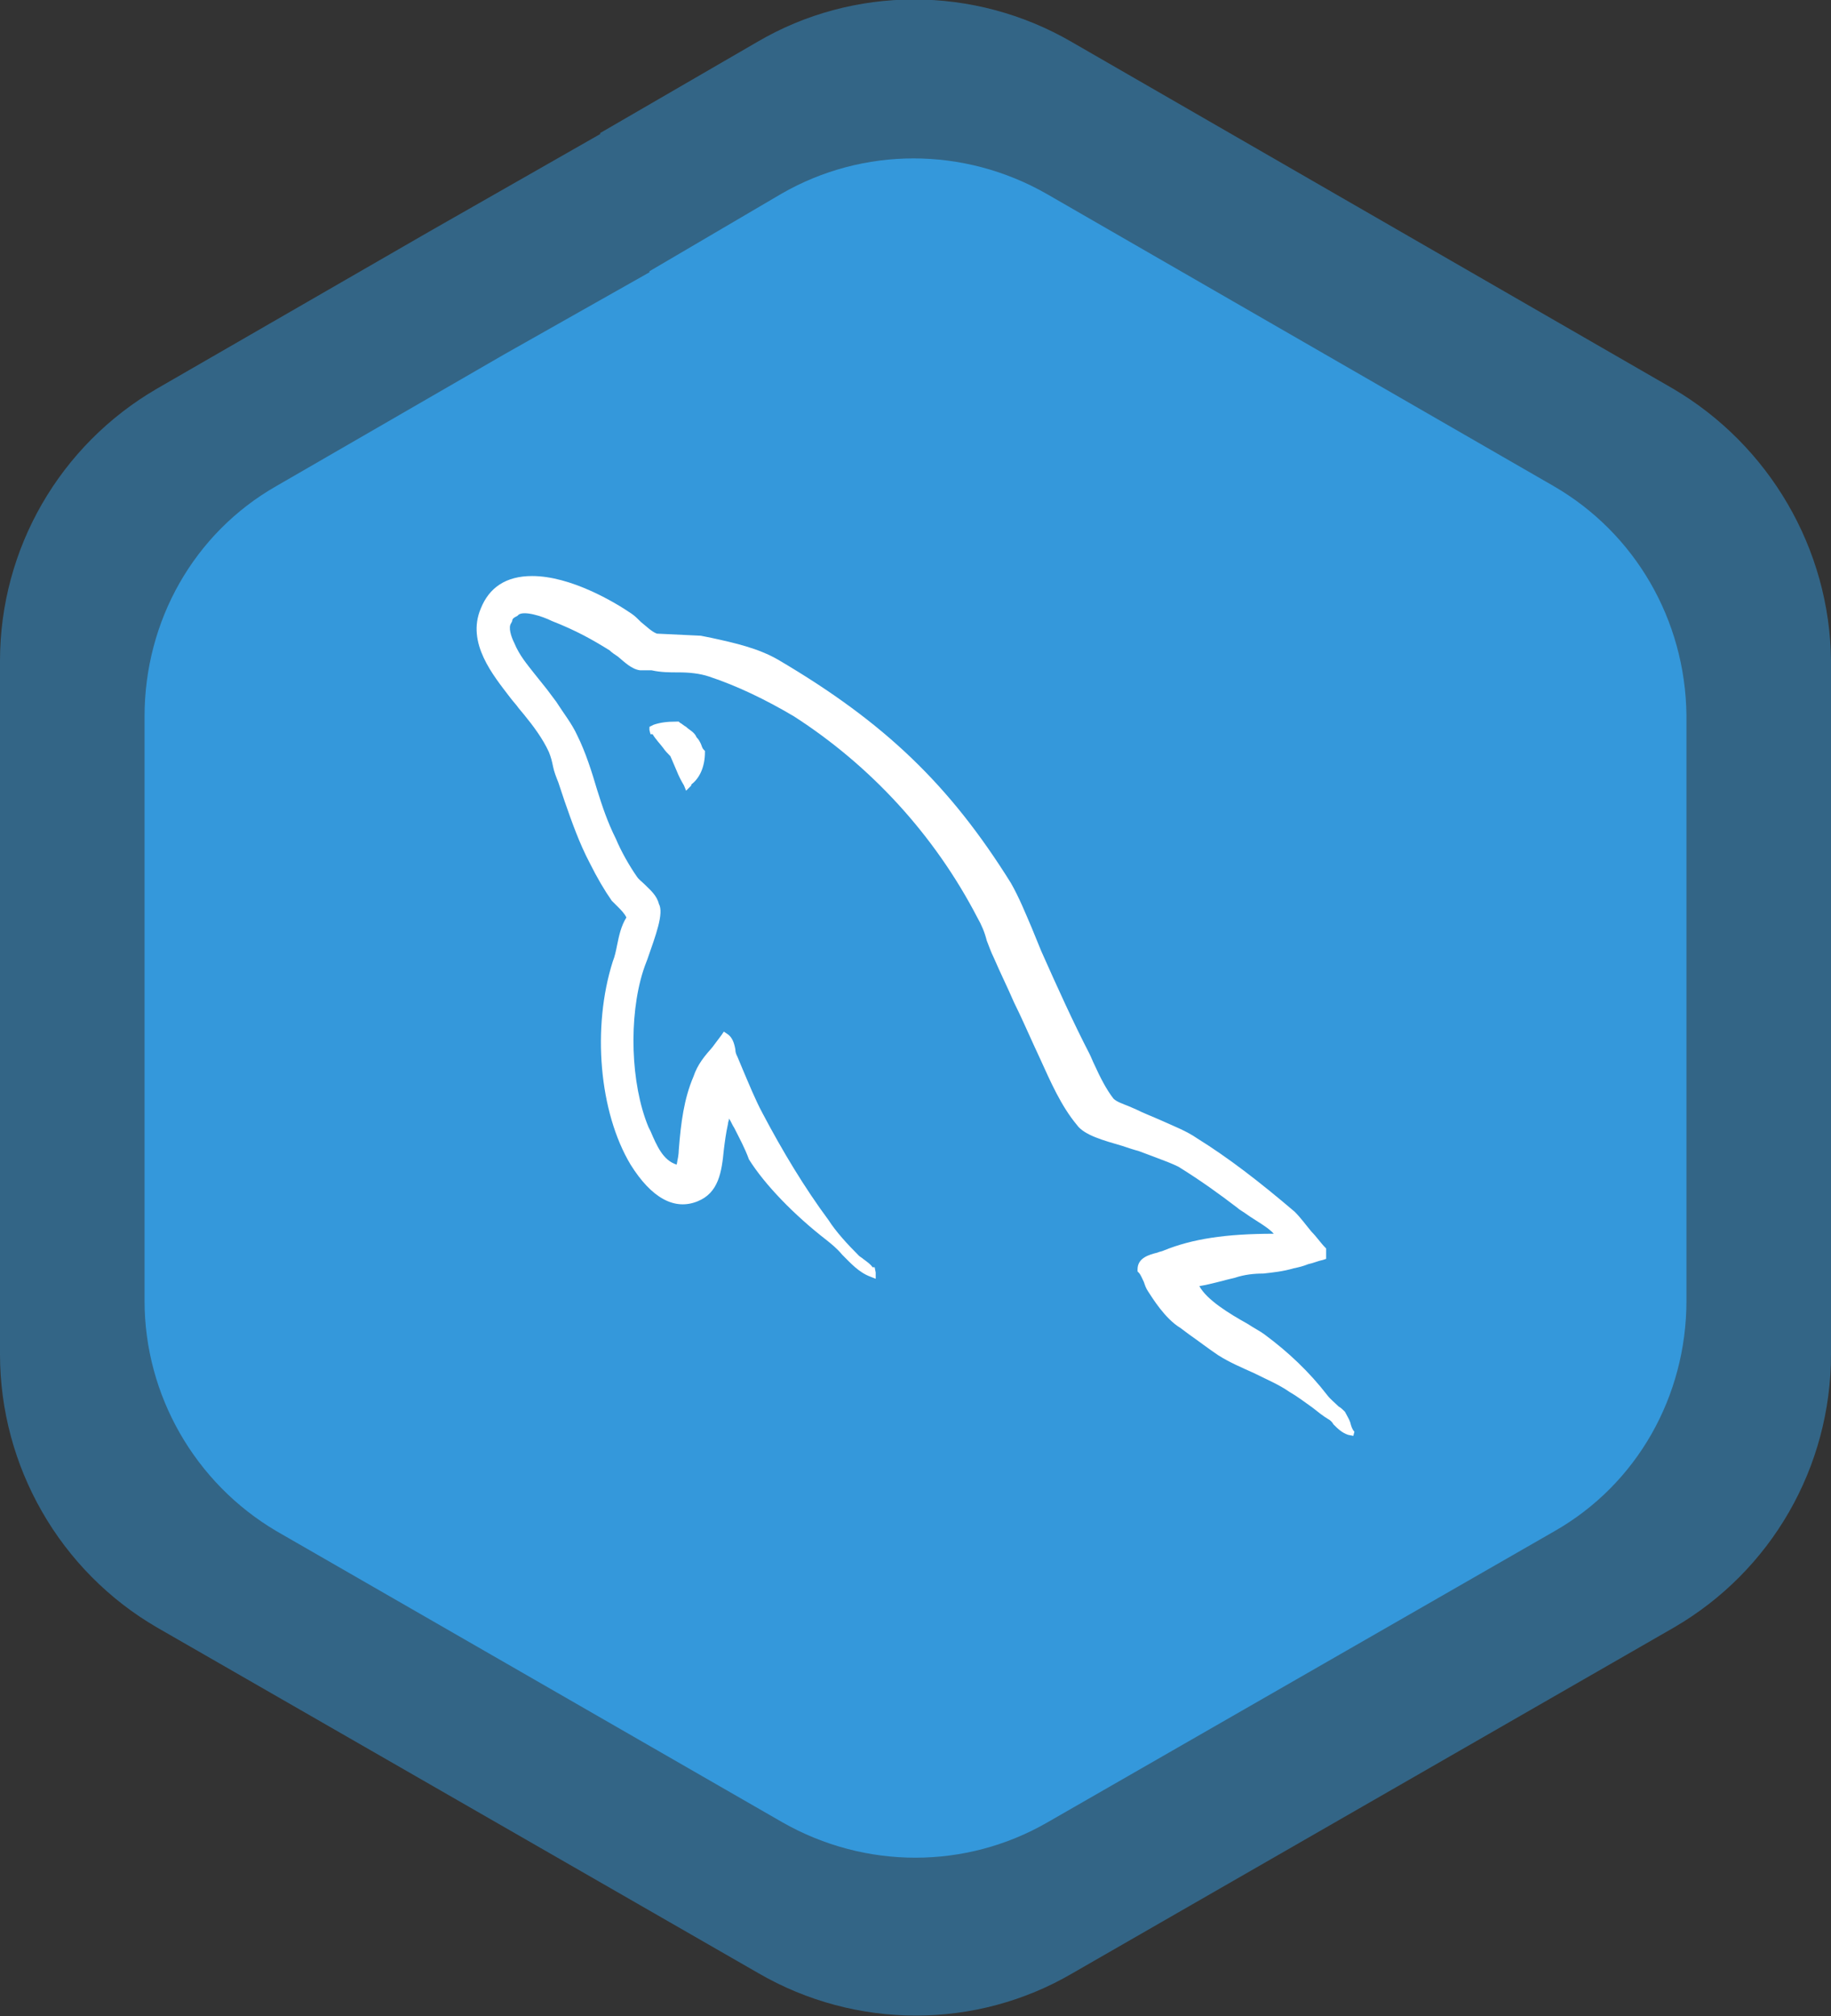
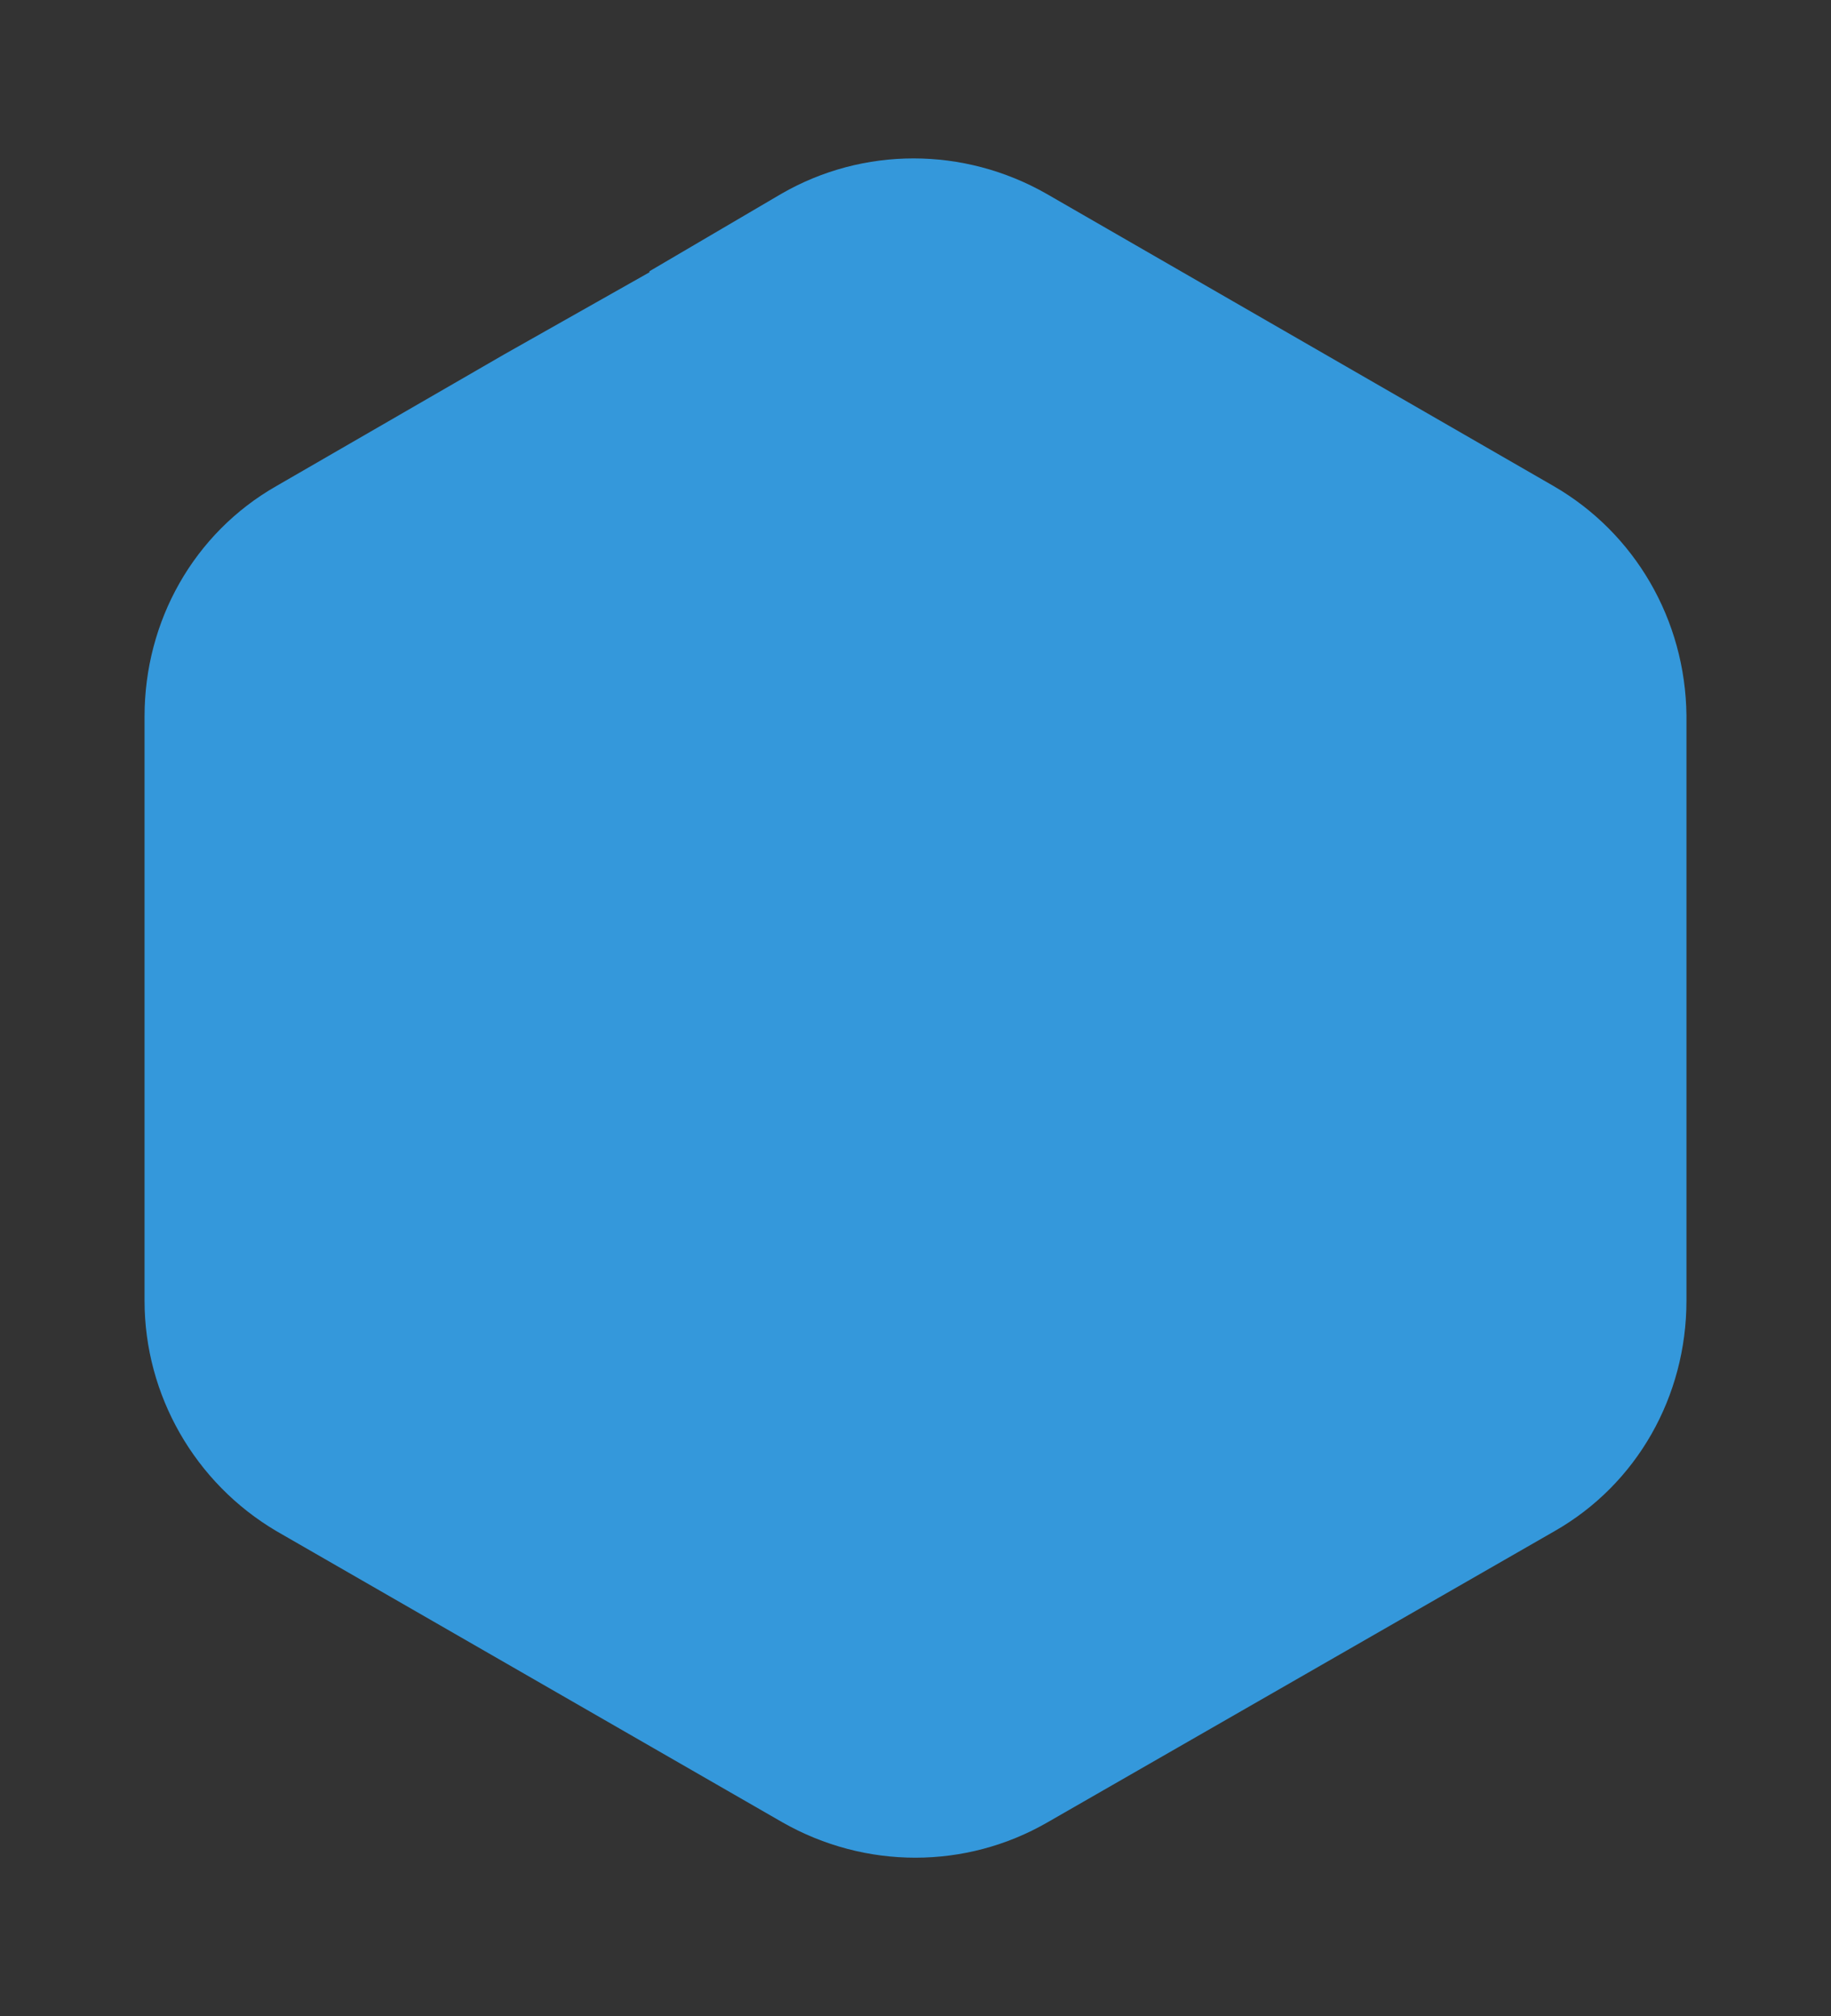
<svg xmlns="http://www.w3.org/2000/svg" version="1.1" id="Layer_1" x="0px" y="0px" viewBox="0 0 174.8 192.5" style="enable-background:new 0 0 174.8 192.5;" xml:space="preserve">
  <rect x="0" y="0" width="174.8" height="192.5" fill="#333333" stroke="none" />
  <style type="text/css">
	.st0{opacity:0.5;fill:#3498DB;}
	.st1{fill:#3498DB;}
	.st2{fill:#FFFFFF;}
</style>
  <g>
-     <path class="st0" d="M159.7,37.1L102.3,4c-9.3-5.4-20.8-5.4-30,0l-15,8.7v0.1l-16.3,9.3L15,37.1C5.7,42.5,0,52.4,0,63.1v66.2   C0,140,5.7,150,15,155.4l57.4,33c9.3,5.4,20.8,5.4,30,0l57.4-33c9.3-5.4,15-15.3,15-26.1V63.1C174.7,52.4,168.9,42.5,159.7,37.1z" />
    <path class="st1" d="M148.3,46.4L99.9,18.5c-7.9-4.5-17.5-4.5-25.3,0L62,25.9v0.1l-13.8,7.8L26.4,46.4c-7.9,4.5-12.6,12.9-12.6,22   v55.8c0,9,4.8,17.4,12.6,22L74.7,174c7.9,4.5,17.5,4.5,25.3,0l48.4-27.8c7.9-4.5,12.6-12.9,12.6-22V68.3   C160.9,59.2,156.1,50.9,148.3,46.4z" />
    <g>
-       <path class="st2" d="M129.3,136.7c-0.2-0.2-0.3-0.5-0.4-0.9c-0.1-0.3-0.3-0.6-0.5-1c-0.2-0.2-0.4-0.4-0.6-0.5    c-0.4-0.4-0.8-0.7-1.1-1.1c-1.7-2.2-3.7-4.1-6-5.8c-0.4-0.3-1-0.6-1.6-1c-1.8-1-3.9-2.3-4.6-3.6c1.2-0.2,2.5-0.6,3.4-0.8    c0.9-0.3,1.8-0.4,2.7-0.4c0.9-0.1,1.9-0.2,2.9-0.5c0.5-0.1,0.9-0.2,1.4-0.4c0.5-0.1,0.9-0.3,1.4-0.4l0.3-0.1v-1l-0.1-0.1    c-0.4-0.4-0.8-1-1.3-1.5c-0.5-0.6-1-1.3-1.6-1.9c-3.4-2.9-6.4-5.2-9.3-7c-1-0.7-2.3-1.2-3.4-1.7c-0.9-0.4-1.7-0.7-2.5-1.1    c-0.2-0.1-0.5-0.2-0.7-0.3c-0.5-0.2-1.1-0.4-1.4-0.7c-0.7-0.9-1.3-2.1-1.8-3.2c-0.2-0.4-0.3-0.7-0.5-1.1c-1.5-2.9-3-6.2-4.6-9.8    c-0.3-0.7-0.6-1.5-0.9-2.2c-0.6-1.4-1.2-2.9-2-4.3C90.7,75,84.5,69,74.3,63c-1.9-1.1-4.1-1.6-6.4-2.1l-1-0.2l-4.2-0.2    c-0.5-0.2-1-0.7-1.5-1.1c-0.3-0.3-0.6-0.6-0.9-0.8c-1.6-1.1-5.8-3.6-9.5-3.6h0c-2.5,0-4.1,1.1-4.9,3.1c-1.4,3.3,1.2,6.4,2.8,8.5    c0.3,0.4,0.6,0.7,0.8,1l0.5,0.6c0.9,1.1,1.8,2.3,2.4,3.6c0.2,0.5,0.3,0.9,0.4,1.4c0.1,0.5,0.3,1,0.5,1.5c0.2,0.6,0.4,1.2,0.6,1.8    c0.7,2,1.4,4,2.4,5.9c0.7,1.4,1.4,2.6,2.1,3.6c0.2,0.2,0.4,0.4,0.6,0.6c0.3,0.3,0.6,0.6,0.8,1c-0.5,0.8-0.7,1.7-0.9,2.7    c-0.1,0.5-0.2,1-0.4,1.5c-2,6.3-1.3,14.4,1.7,19.4c2,3.2,4.2,4.4,6.4,3.5c2-0.8,2.3-2.8,2.5-4.9c0.1-0.8,0.2-1.6,0.4-2.5    c0-0.2,0.1-0.3,0.1-0.5c0.2,0.3,0.3,0.6,0.5,0.9c0.5,1,1,1.9,1.4,3c1.5,2.4,4.3,5.3,7.4,7.7c0.5,0.4,1,0.8,1.5,1.4    c0.8,0.8,1.6,1.7,2.7,2.1l0.5,0.2v-0.6l-0.1-0.5h-0.2c-0.2-0.3-0.5-0.5-0.9-0.8c-0.1-0.1-0.3-0.2-0.4-0.3    c-1.1-1.1-2.2-2.3-2.9-3.4c-2.3-3.1-4.4-6.6-6.3-10.2c-0.7-1.3-1.3-2.8-1.9-4.2l-0.5-1.2c-0.1-0.2-0.2-0.4-0.2-0.7    c-0.1-0.6-0.3-1.2-0.8-1.5l-0.3-0.2l-0.2,0.3c-0.3,0.4-0.6,0.8-0.9,1.2c-0.7,0.8-1.4,1.6-1.8,2.8c-0.9,2.1-1.2,4.4-1.4,7    c0,0.4-0.1,0.9-0.2,1.4c-1.3-0.4-1.9-1.8-2.5-3.2l-0.2-0.4c-1.7-4.1-1.9-10.5-0.5-14.9c0.1-0.3,0.2-0.6,0.4-1.1    c0.8-2.3,1.6-4.4,1.1-5.3c-0.2-0.8-0.8-1.3-1.3-1.8c-0.3-0.3-0.6-0.5-0.8-0.8c-0.7-1-1.5-2.4-2-3.6C58,78.5,57.5,77,57,75.4    c-0.5-1.7-1.1-3.6-1.9-5.2c-0.5-1.1-1.3-2.1-2-3.2c-0.3-0.4-0.6-0.8-0.9-1.2c-0.4-0.5-0.8-1-1.2-1.5c-0.7-0.9-1.4-1.7-1.9-2.9    c-0.3-0.6-0.6-1.5-0.3-1.9l0.1-0.2c0-0.2,0.1-0.3,0.5-0.5l0.1-0.1c0.5-0.4,2.2,0.1,3.2,0.6c2.3,0.9,3.9,1.8,5.5,2.8    c0.2,0.2,0.5,0.4,0.8,0.6c0.6,0.5,1.3,1.2,2.1,1.3l1.1,0c0.9,0.2,1.7,0.2,2.6,0.2c1,0,2,0.1,2.9,0.4c2.7,0.9,5.4,2.2,8.1,3.8    c7.3,4.7,13.4,11.3,17.5,19.2c0.4,0.7,0.7,1.4,0.9,2.2c0.2,0.5,0.4,1.1,0.7,1.7c0.6,1.4,1.3,2.8,1.9,4.2c0.7,1.4,1.3,2.8,1.9,4.1    c0.2,0.4,0.4,0.9,0.6,1.3c1,2.2,2,4.5,3.5,6.3c0.7,1,2.6,1.5,4.3,2c0.6,0.2,1.2,0.4,1.6,0.5c0.5,0.2,1.1,0.4,1.6,0.6    c0.8,0.3,1.6,0.6,2.2,0.9c2.1,1.3,3.9,2.6,5.6,3.9c0.2,0.2,0.6,0.4,1,0.7c0.7,0.5,2,1.2,2.5,1.8c-4.6,0-7.8,0.5-10.5,1.6    c-0.2,0.1-0.4,0.1-0.6,0.2c-0.8,0.2-1.9,0.5-1.9,1.6l0,0.2l0.1,0.1c0.2,0.2,0.3,0.5,0.5,0.9c0.1,0.3,0.2,0.6,0.4,0.9    c0.4,0.6,1.6,2.6,3.1,3.5l0.8,0.6c1,0.7,1.9,1.4,2.8,2c1.1,0.7,2.3,1.2,3.4,1.7c1.2,0.6,2.4,1.1,3.4,1.8c0.7,0.4,1.5,1,2.2,1.5    c0.5,0.4,1,0.8,1.5,1.1c0.2,0.1,0.4,0.3,0.5,0.5c0.4,0.4,0.8,0.8,1.4,1l0.5,0.1L129.3,136.7L129.3,136.7z" />
-       <path class="st2" d="M66.5,70.4c-0.2-0.5-0.7-0.7-1-1c-0.2-0.1-0.4-0.3-0.6-0.4l-0.1-0.1h-0.2c-1,0-1.6,0.1-2.2,0.3L62,69.4v0.3    l0.1,0.4h0.2c0.3,0.5,0.7,0.9,1,1.3c0.2,0.3,0.5,0.6,0.7,0.8c0.2,0.5,0.4,0.9,0.6,1.4c0.2,0.5,0.4,0.9,0.7,1.4l0.2,0.5l0.4-0.4    c0.1-0.1,0.1-0.1,0.1-0.2c0.8-0.6,1.3-1.7,1.3-3.1v-0.1l-0.1-0.1C67,71.4,67,71.2,66.9,71C66.8,70.8,66.7,70.6,66.5,70.4z" />
-     </g>
+       </g>
  </g>
</svg>